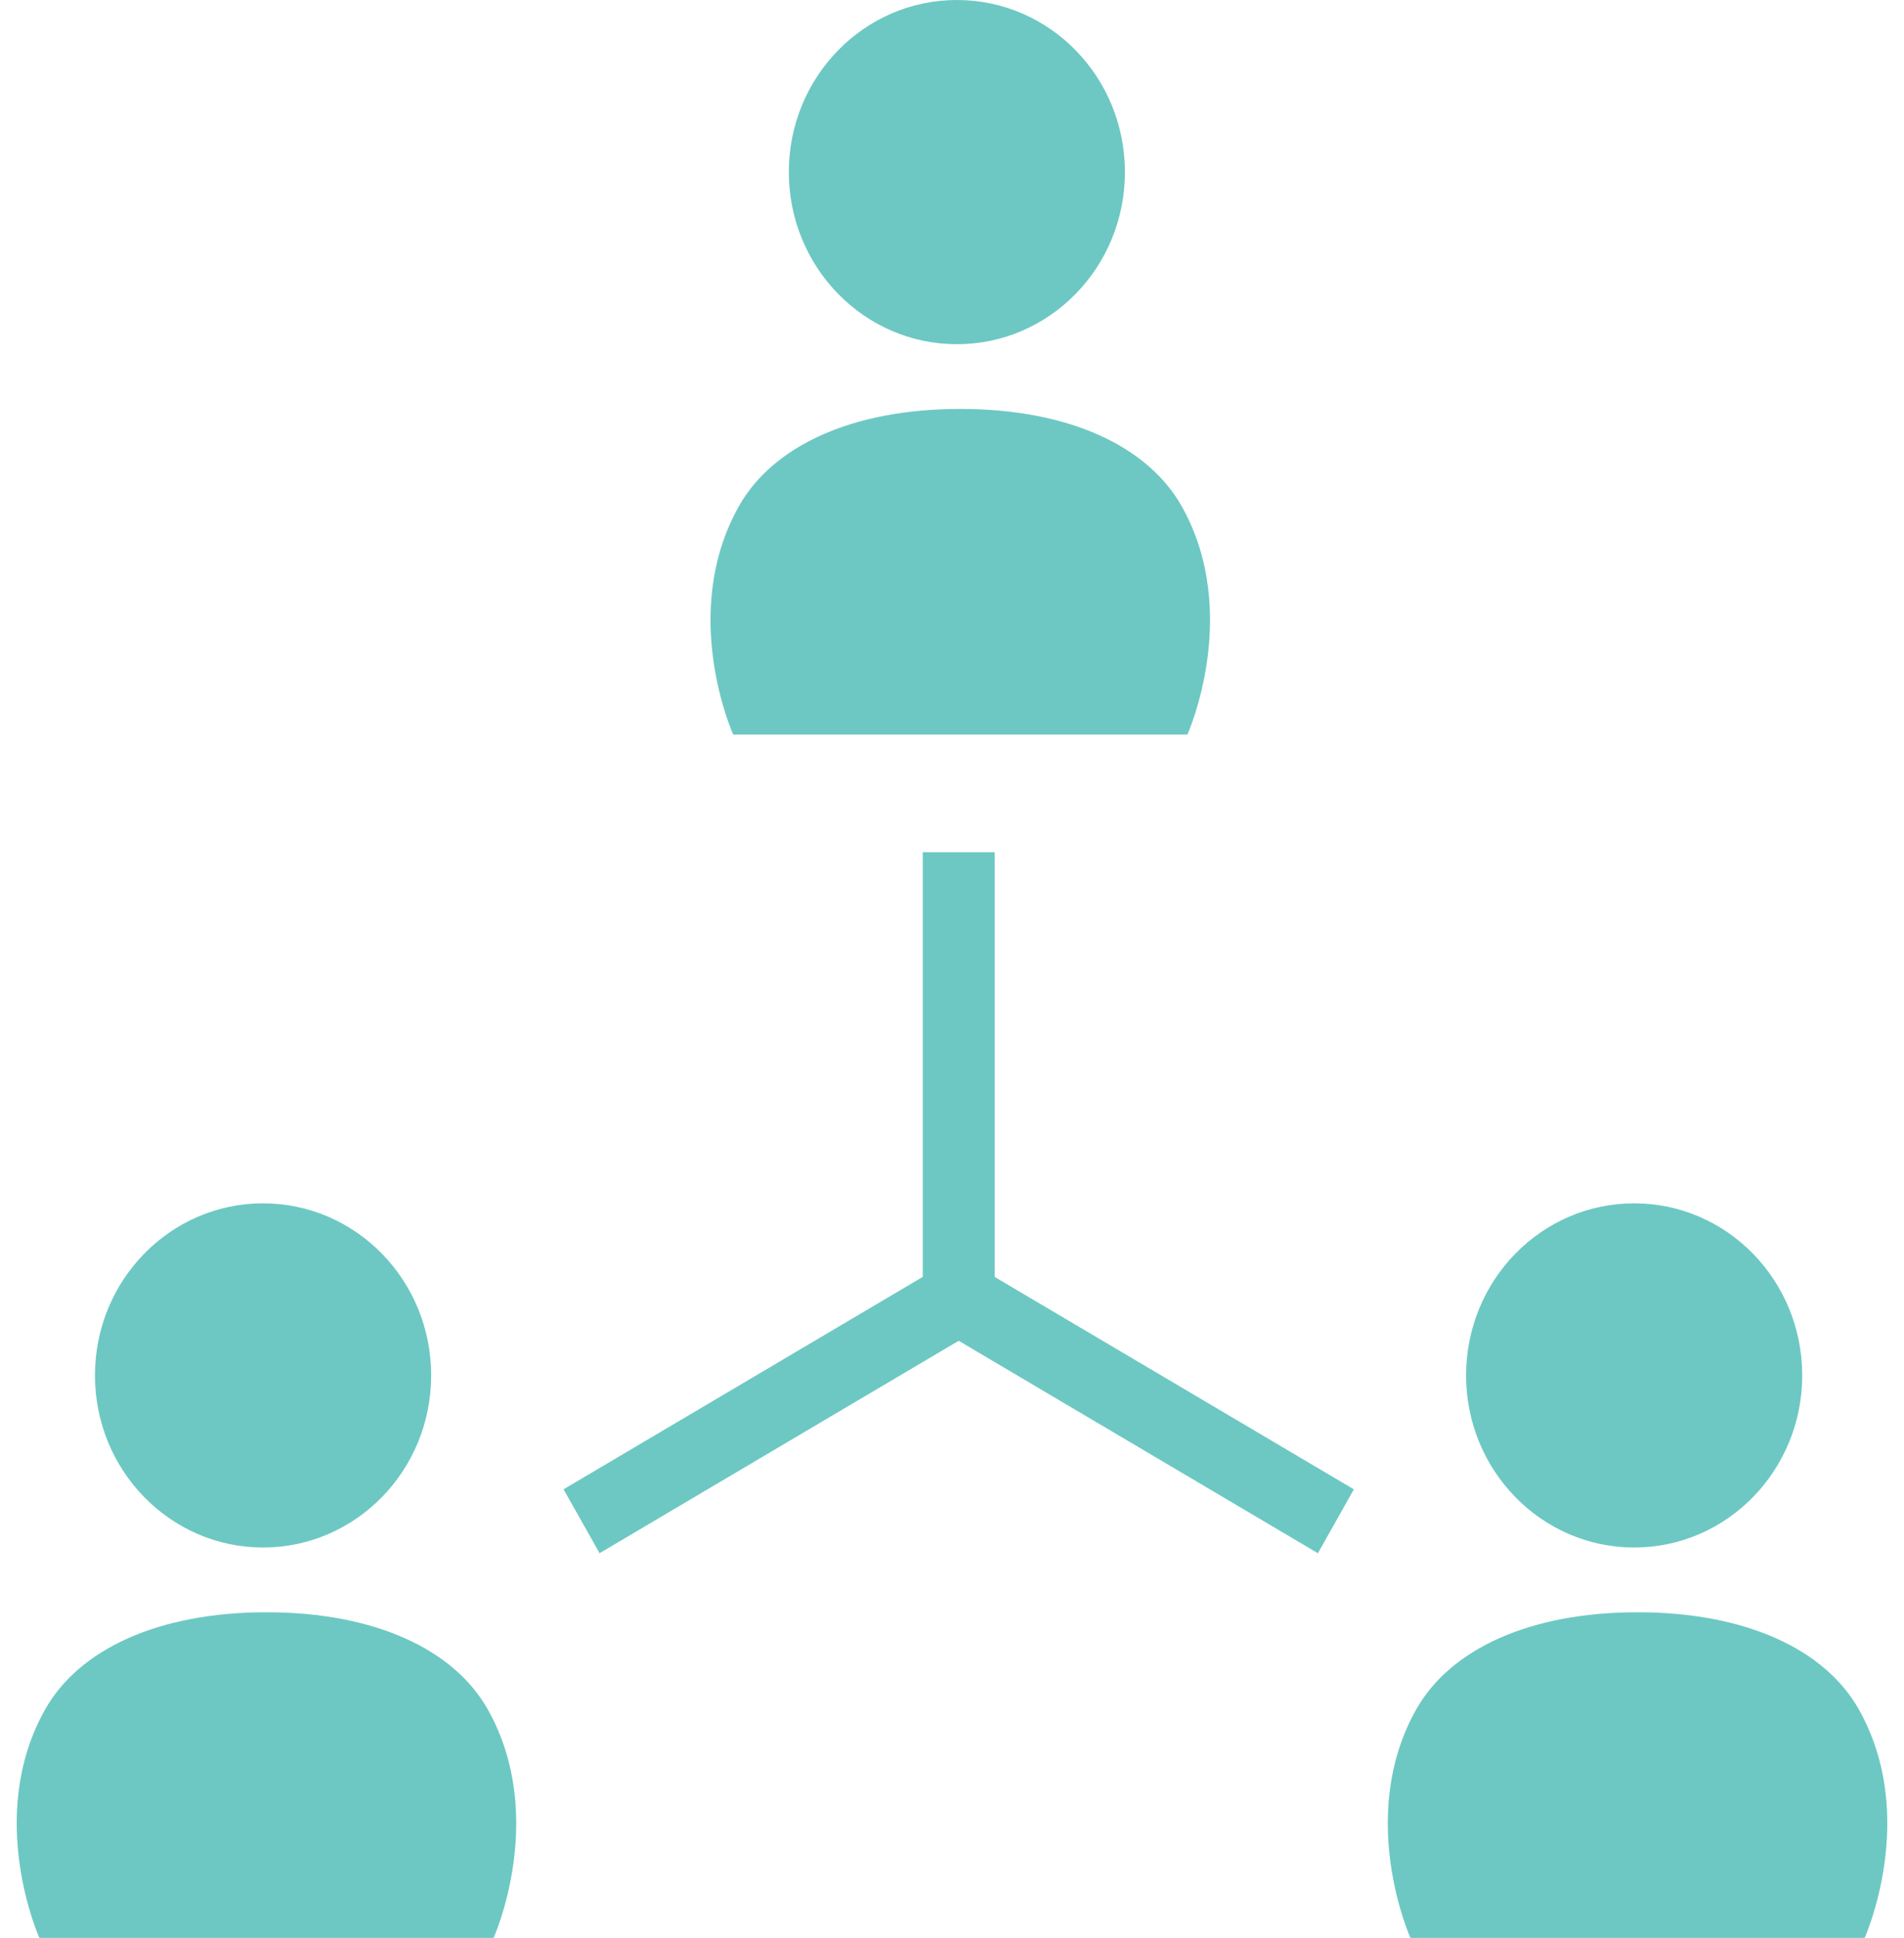
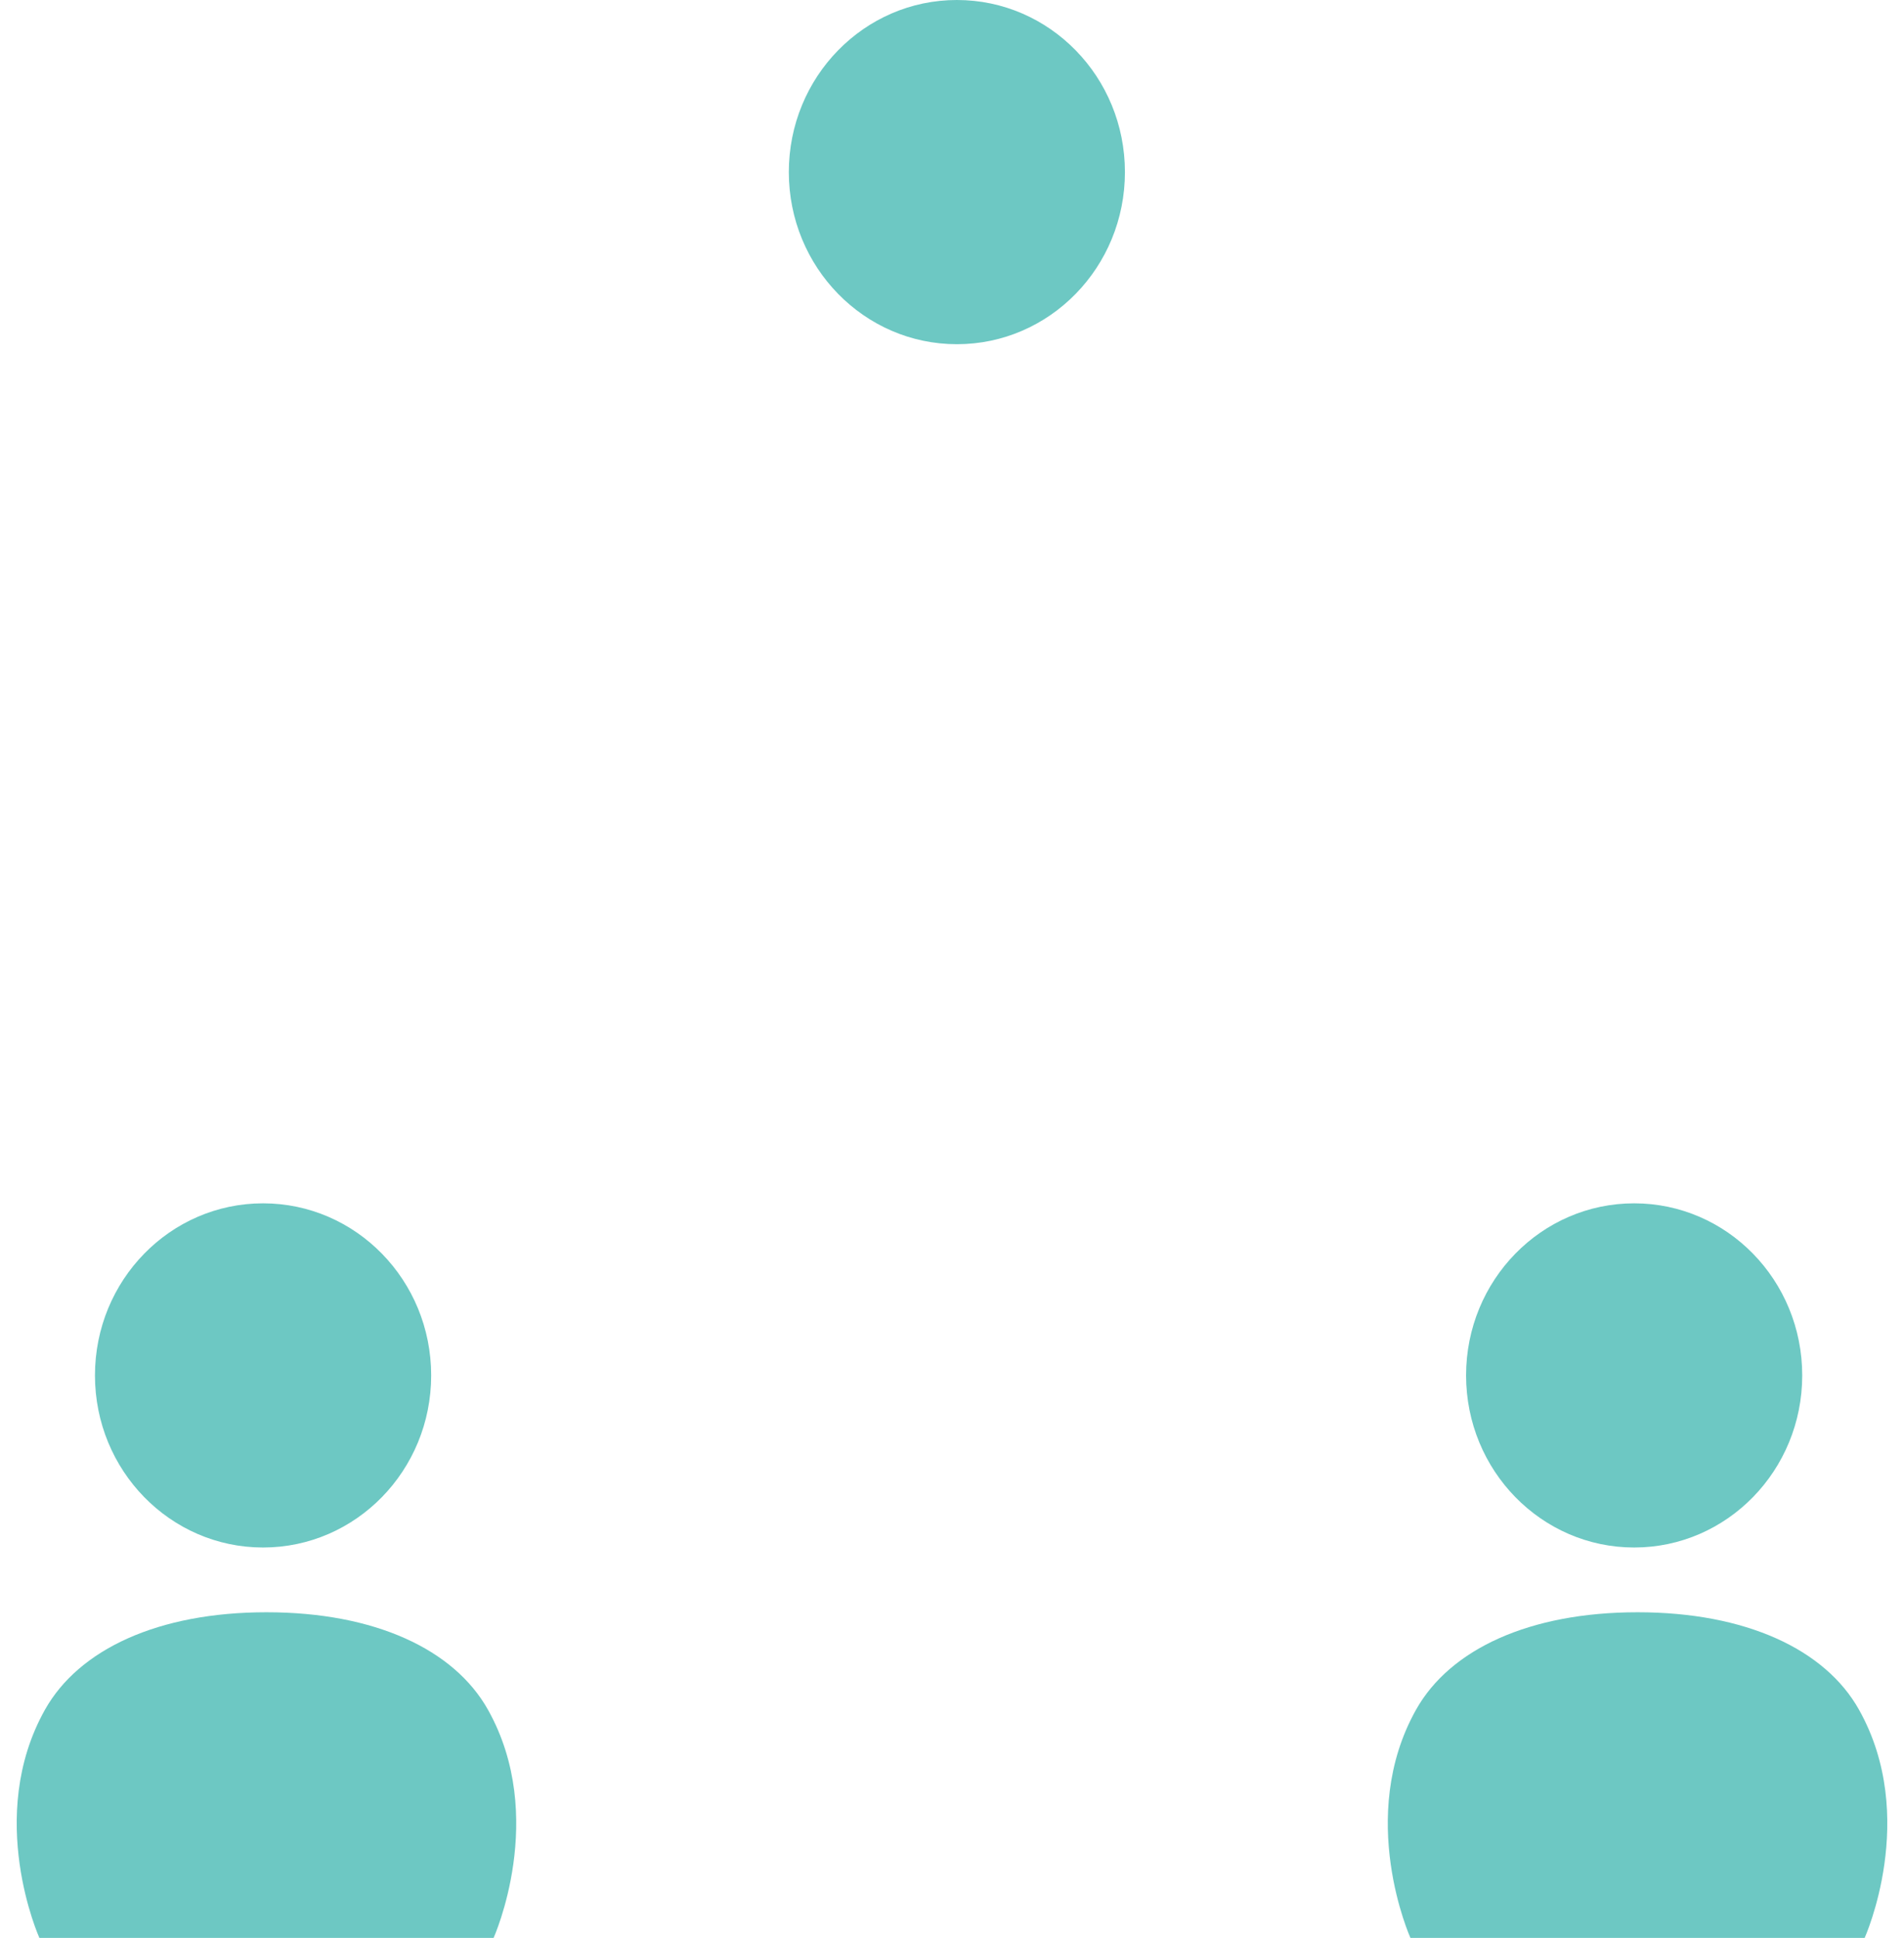
<svg xmlns="http://www.w3.org/2000/svg" width="57" height="58" viewBox="0 0 57 58" fill="none">
  <path d="M28.646 10.302C31.427 10.302 33.677 7.995 33.677 5.151C33.677 2.305 31.427 0 28.646 0C25.867 0 23.615 2.305 23.615 5.151C23.615 7.995 25.867 10.302 28.646 10.302Z" fill="#6DC8C3" />
-   <path d="M28.748 21.985H35.547C35.547 21.985 37.179 18.366 35.38 15.158C34.363 13.345 31.981 12.239 28.748 12.239C25.515 12.239 23.133 13.345 22.116 15.158C20.317 18.366 21.949 21.985 21.949 21.985H28.748Z" fill="#6DC8C3" />
  <path d="M7.875 46.316C10.656 46.316 12.908 44.009 12.908 41.165C12.908 38.319 10.656 36.015 7.875 36.015C5.095 36.015 2.843 38.319 2.843 41.165C2.843 44.009 5.095 46.316 7.875 46.316Z" fill="#6DC8C3" />
  <path d="M7.978 48.254C4.744 48.254 2.363 49.36 1.346 51.171C-0.454 54.38 1.179 58 1.179 58H7.978H14.777C14.777 58 16.408 54.38 14.608 51.171C13.593 49.36 11.211 48.254 7.978 48.254Z" fill="#6DC8C3" />
  <path d="M48.922 46.316C51.702 46.316 53.953 44.009 53.953 41.165C53.953 38.319 51.702 36.015 48.922 36.015C46.142 36.015 43.89 38.319 43.89 41.165C43.891 44.009 46.142 46.316 48.922 46.316Z" fill="#6DC8C3" />
  <path d="M55.653 51.171C54.639 49.36 52.256 48.254 49.023 48.254C45.789 48.254 43.408 49.36 42.392 51.171C40.592 54.38 42.224 58 42.224 58H49.023H55.822C55.822 58 57.455 54.38 55.653 51.171Z" fill="#6DC8C3" />
-   <path d="M29.779 38.219V25.605V25.505H29.682H27.723H27.625V25.605V38.216L16.956 44.524L16.872 44.575L16.92 44.661L17.9 46.398L17.949 46.486L18.034 46.436L28.7 40.129L39.369 46.437L39.453 46.487L39.503 46.4L40.482 44.662L40.531 44.576L40.446 44.525L29.779 38.219Z" fill="#6DC8C3" />
</svg>